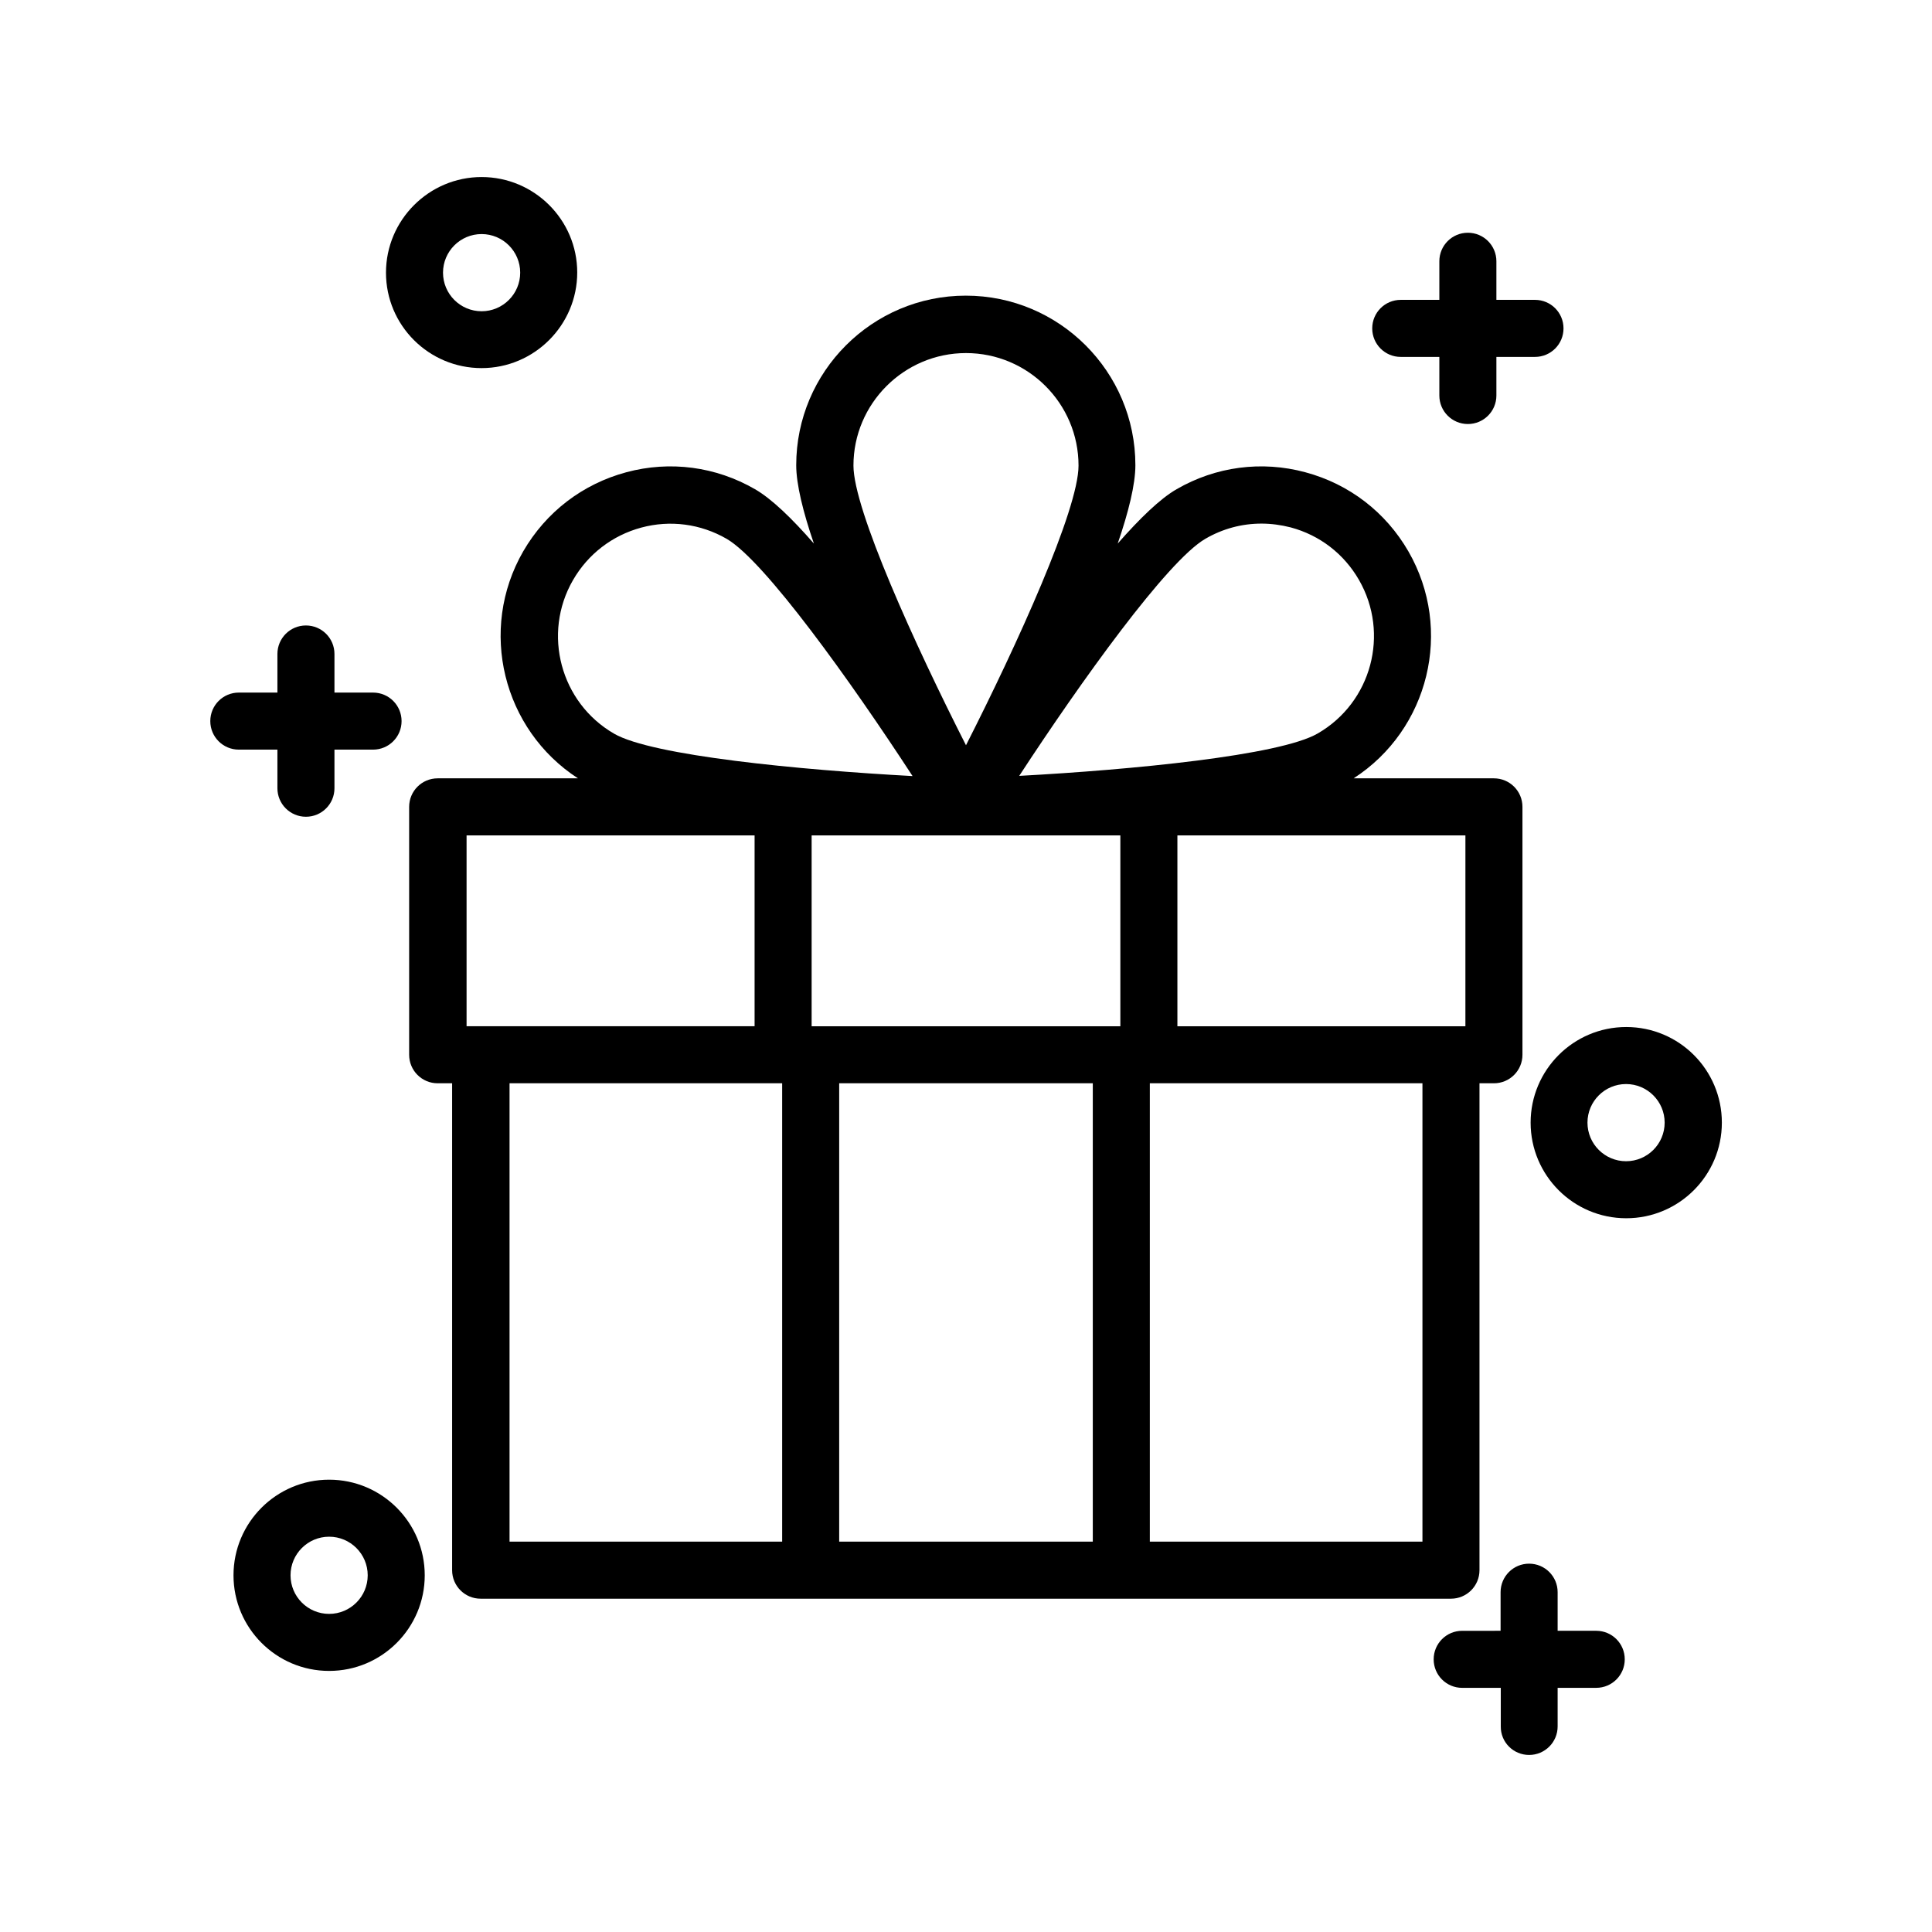
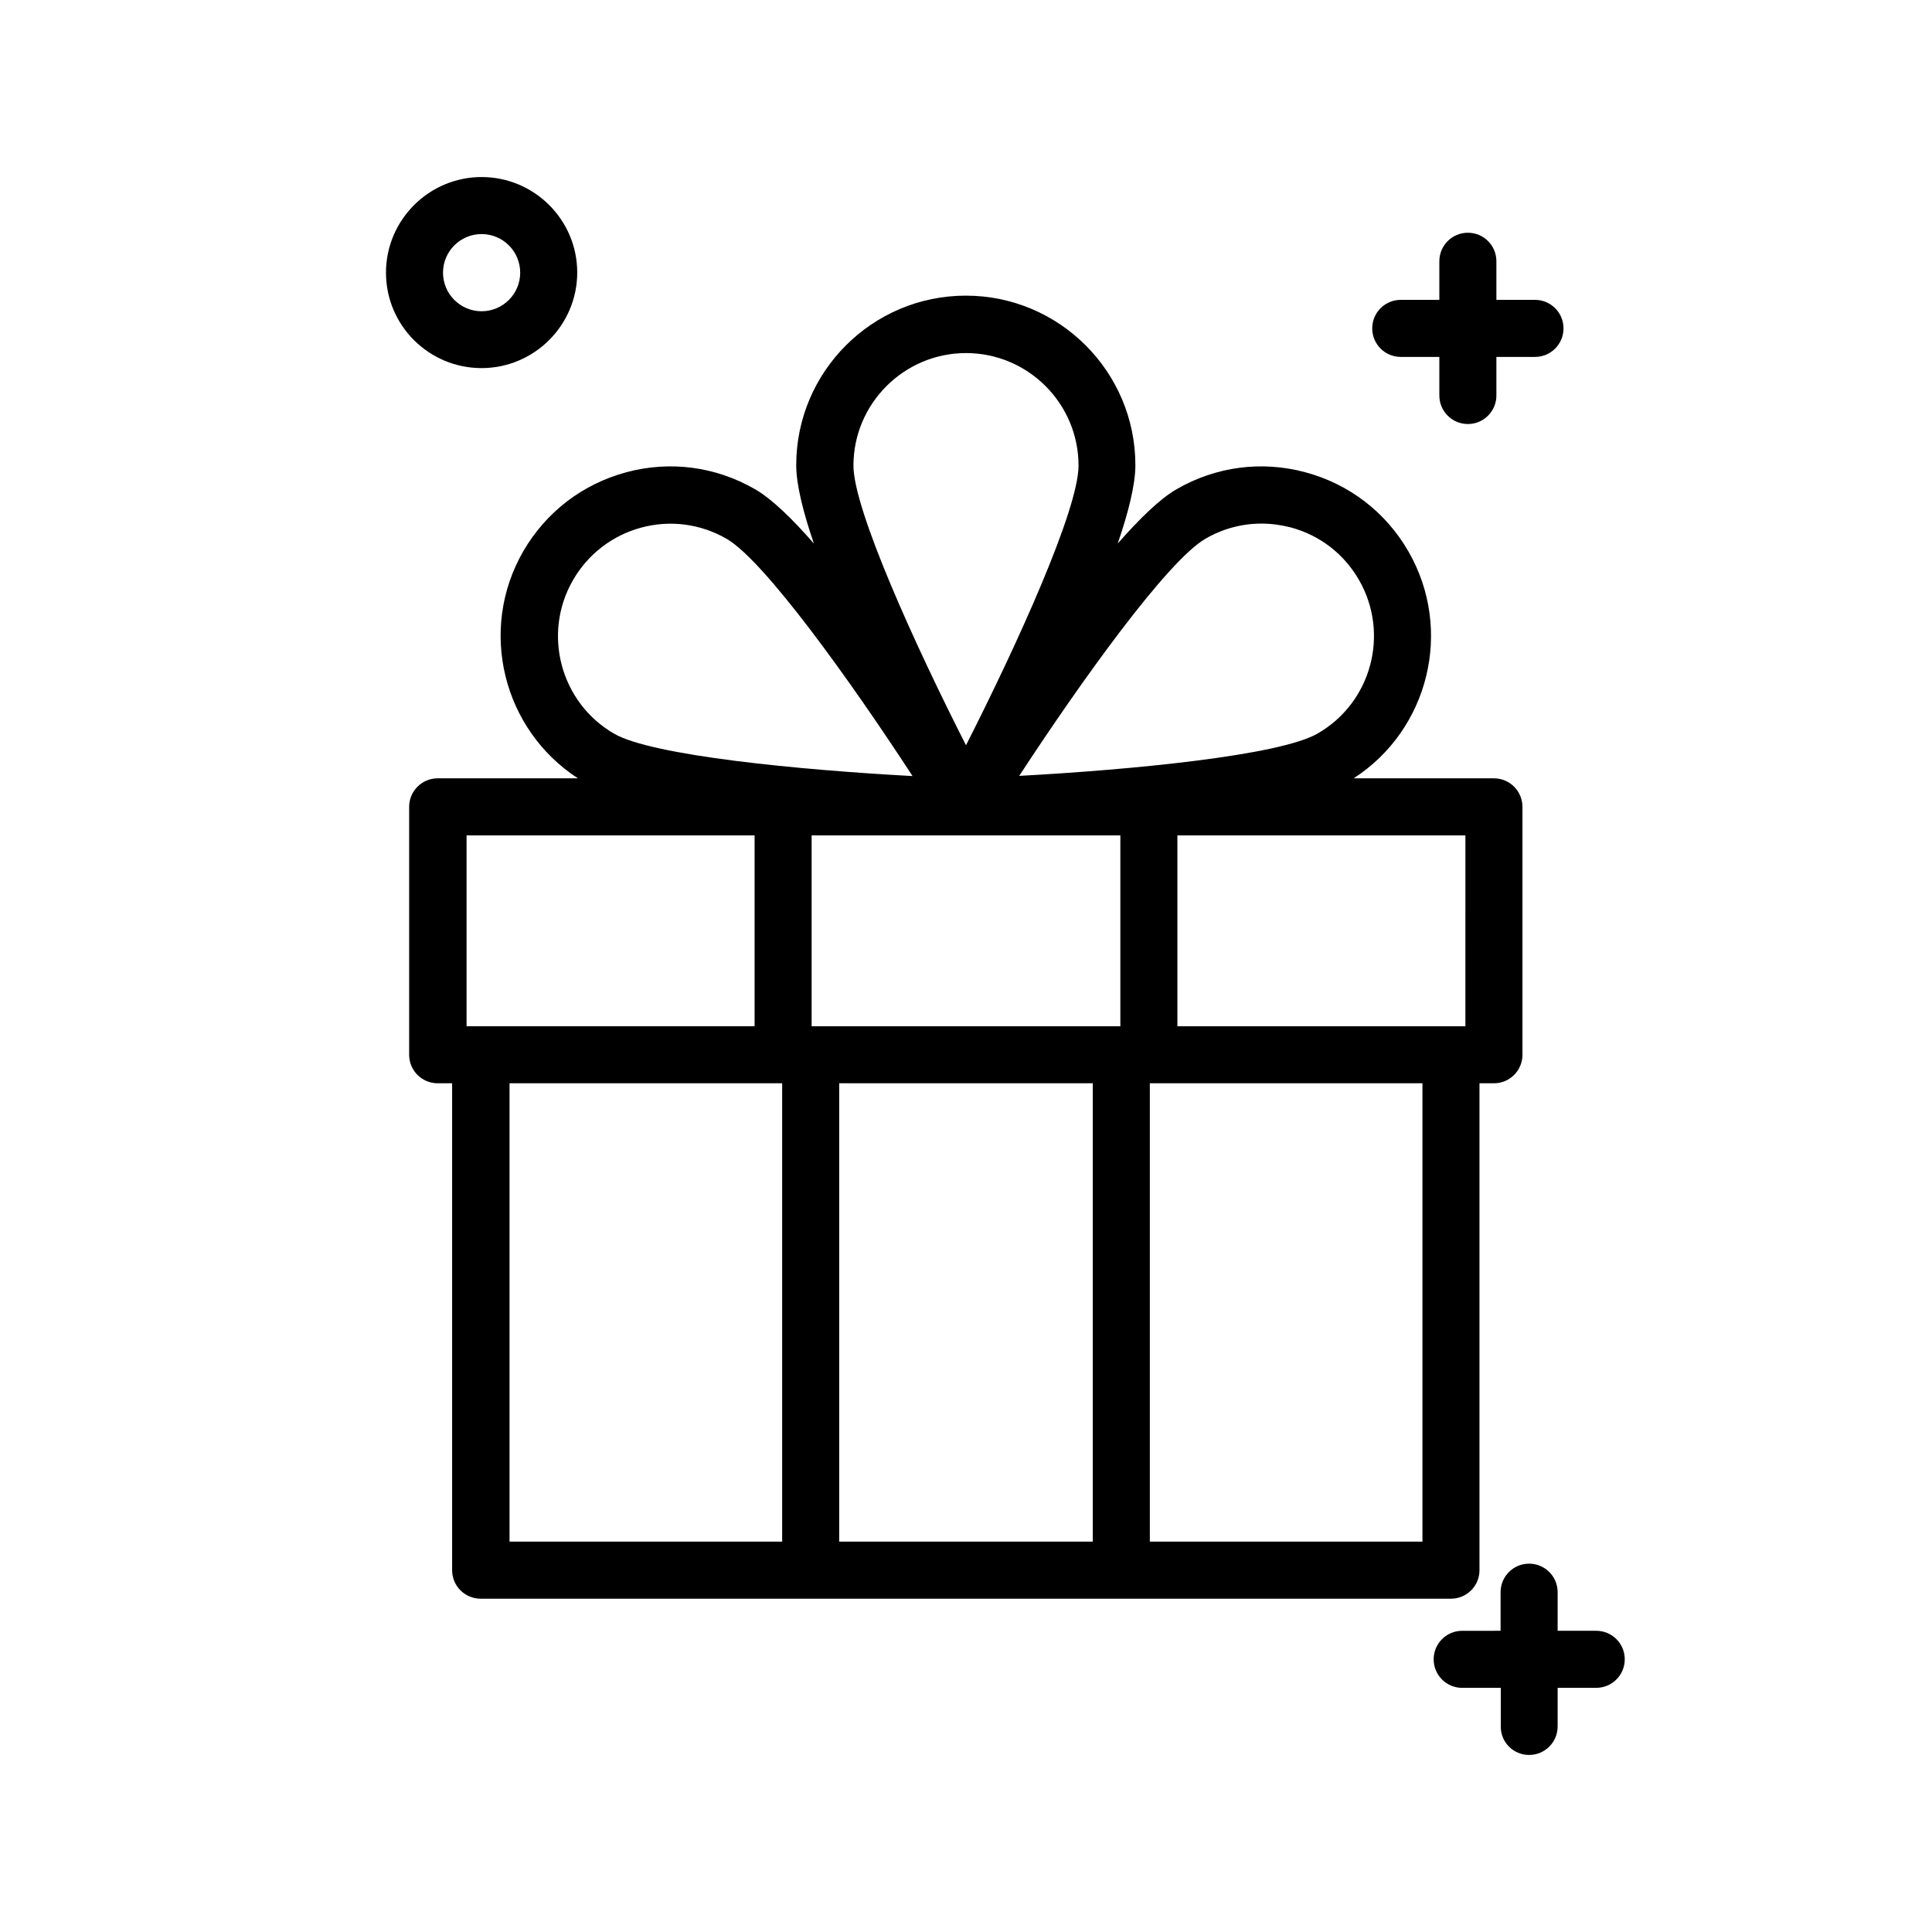
<svg xmlns="http://www.w3.org/2000/svg" fill="#000000" width="800px" height="800px" version="1.1" viewBox="144 144 512 512">
  <g>
    <path d="m441.16 567.67h87.359c4.18 0 7.559-3.375 7.559-7.559v-129.03h3.828c4.18 0 7.559-3.375 7.559-7.559v-65.695c0-4.18-3.375-7.559-7.559-7.559h-37.18c19.949-12.898 26.5-39.348 14.508-60.156-5.996-10.379-15.668-17.836-27.305-20.957-11.586-3.125-23.73-1.512-34.109 4.484-4.383 2.519-9.773 7.758-15.617 14.41 2.871-8.363 4.684-15.668 4.684-20.758 0-24.789-20.152-44.941-44.941-44.941-24.789 0-44.941 20.152-44.941 44.941 0 5.039 1.812 12.395 4.684 20.758-5.793-6.648-11.234-11.891-15.617-14.41-10.379-5.996-22.52-7.609-34.109-4.484-11.586 3.125-21.262 10.531-27.305 20.957-11.992 20.809-5.391 47.258 14.508 60.156h-37.18c-4.18 0-7.559 3.375-7.559 7.559v65.695c0 4.18 3.375 7.559 7.559 7.559h3.828v129.03c0 4.18 3.375 7.559 7.559 7.559zm-0.254-202.28v50.582h-81.816v-50.582zm-74.512 187.16v-121.47h67.207v121.47zm154.57 0h-72.246v-121.47h72.246zm11.383-136.58h-76.324v-50.582h76.328zm-68.918-129.18c4.586-2.672 9.672-4.031 14.863-4.031 2.57 0 5.188 0.352 7.758 1.008 7.707 2.066 14.105 7.004 18.086 13.906 8.211 14.258 3.324 32.496-10.934 40.707-10.078 5.844-49.223 9.621-79.098 11.234 16.324-24.988 39.246-56.98 49.324-62.824zm-63.43-49.223c16.426 0 29.824 13.352 29.824 29.824 0 11.637-16.273 47.457-29.824 74.109-13.551-26.652-29.824-62.473-29.824-74.109-0.004-16.422 13.398-29.824 29.824-29.824zm-104.14 60.156c3.981-6.902 10.43-11.84 18.086-13.906 7.656-2.066 15.719-1.008 22.621 2.973 10.078 5.844 32.949 37.836 49.273 62.875-29.824-1.613-69.023-5.391-79.098-11.234-14.207-8.211-19.094-26.5-10.883-40.707zm-28.211 67.66h76.328v50.582h-76.328zm11.387 65.695h72.246v121.47h-72.246z" />
    <path d="m533 205.68c-4.18 0-7.559 3.375-7.559 7.559v10.227h-10.227c-4.18 0-7.559 3.375-7.559 7.559 0 4.18 3.375 7.559 7.559 7.559h10.227v10.227c0 4.18 3.375 7.559 7.559 7.559 4.18 0 7.559-3.375 7.559-7.559v-10.227h10.227c4.18 0 7.559-3.375 7.559-7.559 0-4.18-3.375-7.559-7.559-7.559h-10.227v-10.227c0-4.184-3.375-7.559-7.559-7.559z" />
    <path d="m549.23 609.08c4.18 0 7.559-3.375 7.559-7.559v-10.227h10.227c4.18 0 7.559-3.375 7.559-7.559 0-4.18-3.375-7.559-7.559-7.559h-10.227v-10.227c0-4.18-3.375-7.559-7.559-7.559-4.18 0-7.559 3.375-7.559 7.559v10.227l-10.176 0.004c-4.18 0-7.559 3.375-7.559 7.559 0 4.18 3.375 7.559 7.559 7.559h10.227v10.227c-0.051 4.18 3.328 7.555 7.508 7.555z" />
-     <path d="m207.29 342.66h10.227v10.227c0 4.18 3.375 7.559 7.559 7.559 4.18 0 7.559-3.375 7.559-7.559v-10.227h10.227c4.18 0 7.559-3.375 7.559-7.559 0-4.18-3.375-7.559-7.559-7.559h-10.227v-10.227c0-4.18-3.375-7.559-7.559-7.559-4.18 0-7.559 3.375-7.559 7.559v10.227h-10.227c-4.18 0-7.559 3.375-7.559 7.559 0 4.184 3.375 7.559 7.559 7.559z" />
    <path d="m271.63 241.55c13.957 0 25.34-11.387 25.34-25.34 0-13.957-11.387-25.293-25.34-25.293-13.957 0-25.34 11.387-25.34 25.34-0.004 13.957 11.332 25.293 25.34 25.293zm0-35.52c5.644 0 10.227 4.586 10.227 10.227 0 5.644-4.586 10.227-10.227 10.227-5.644 0-10.227-4.586-10.227-10.227 0-5.641 4.582-10.227 10.227-10.227z" />
-     <path d="m256.56 561.47c0-13.957-11.336-25.34-25.34-25.34-14.008 0-25.34 11.387-25.34 25.34 0 13.957 11.336 25.34 25.34 25.34 14.004 0.004 25.34-11.383 25.34-25.34zm-25.34 10.227c-5.644 0-10.227-4.586-10.227-10.227 0-5.644 4.586-10.227 10.227-10.227 5.644 0 10.227 4.586 10.227 10.227 0 5.644-4.586 10.227-10.227 10.227z" />
-     <path d="m549.63 441.51c0 13.957 11.336 25.34 25.34 25.34 13.957 0 25.34-11.336 25.34-25.34 0-14.008-11.336-25.34-25.34-25.34s-25.34 11.387-25.34 25.34zm35.52 0c0 5.644-4.586 10.227-10.227 10.227-5.644 0-10.227-4.586-10.227-10.227 0-5.644 4.586-10.227 10.227-10.227s10.227 4.586 10.227 10.227z" />
  </g>
</svg>